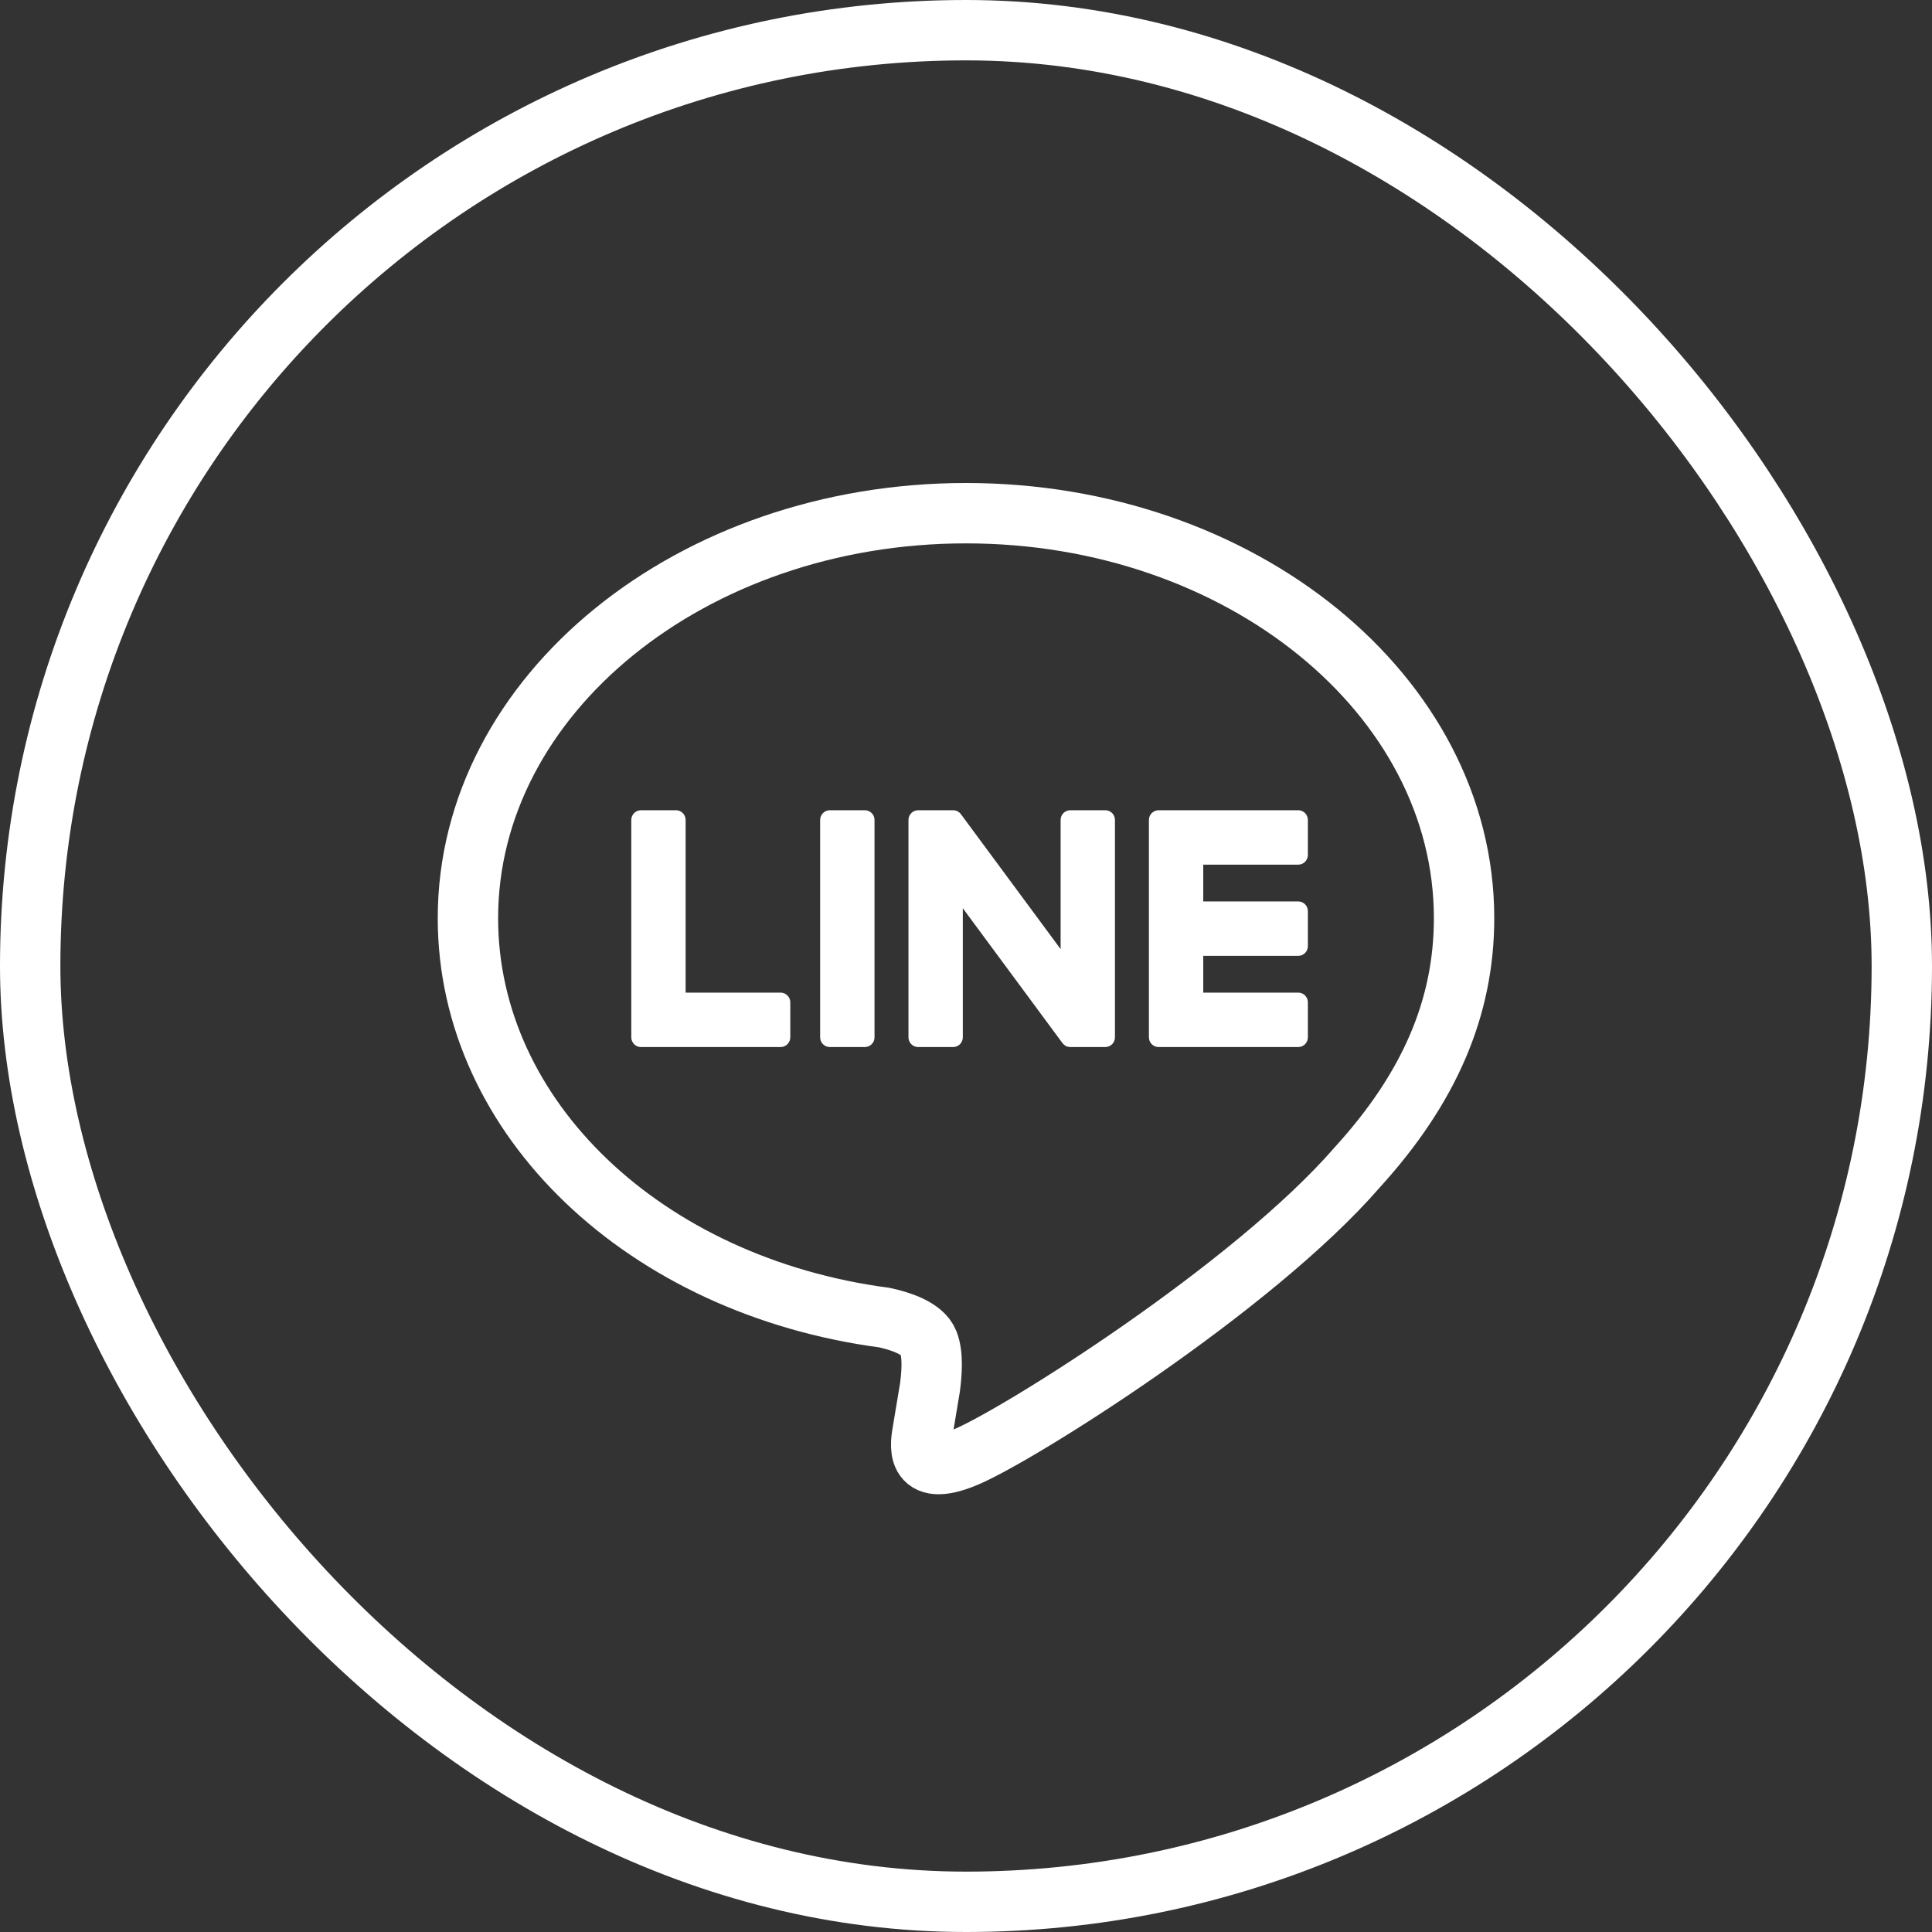
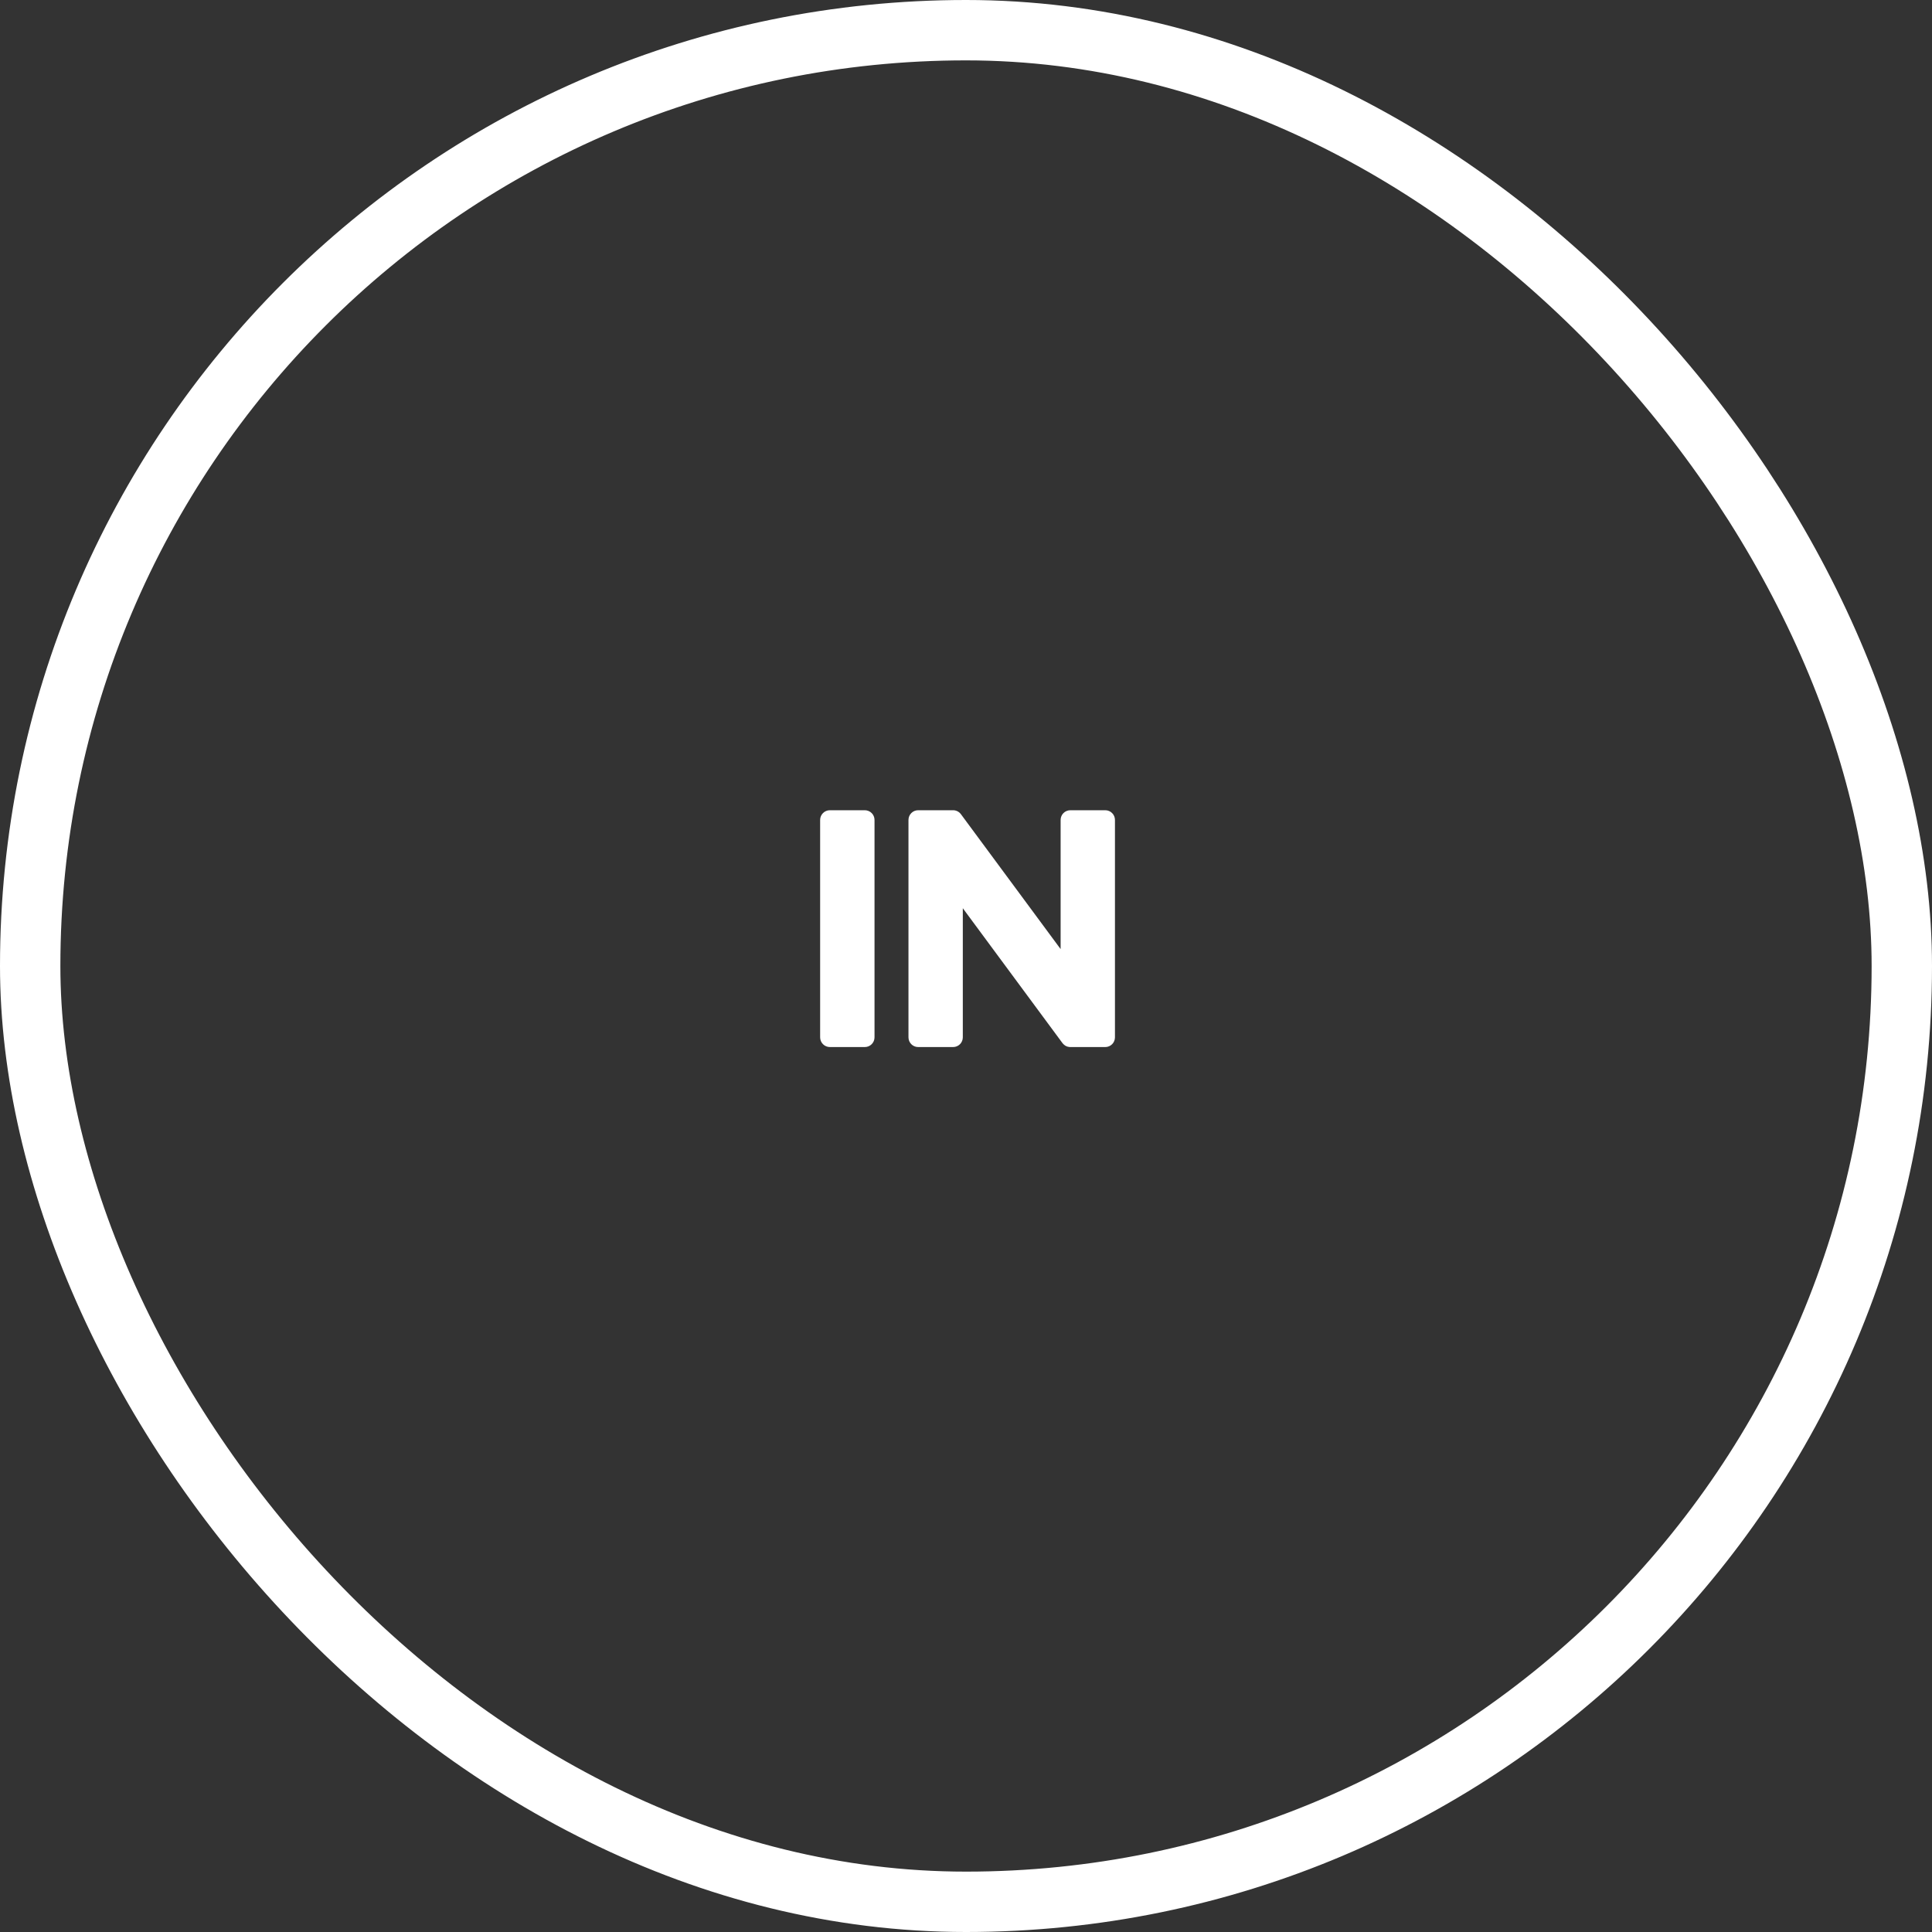
<svg xmlns="http://www.w3.org/2000/svg" width="40" height="40" viewBox="0 0 40 40" fill="none">
  <rect x="0" y="0" width="40" height="40" fill="#333333" stroke="none" />
  <g clip-path="url(#clip0_646_285)">
-     <path d="M30.312 19.009C30.312 14.386 25.686 10.625 20 10.625C14.314 10.625 9.688 14.386 9.688 19.009C9.688 23.153 13.356 26.624 18.312 27.28C18.648 27.353 19.105 27.502 19.22 27.79C19.325 28.051 19.289 28.46 19.254 28.724C19.254 28.724 19.133 29.453 19.107 29.608C19.062 29.869 18.899 30.63 20 30.165C21.101 29.701 25.939 26.662 28.102 24.167H28.102C29.597 22.525 30.312 20.859 30.312 19.009" stroke="white" stroke-width="1.25" />
    <path fill-rule="evenodd" clip-rule="evenodd" d="M17.905 16.775H17.181C17.071 16.775 16.98 16.865 16.98 16.976V21.477C16.98 21.588 17.071 21.678 17.181 21.678H17.905C18.016 21.678 18.106 21.588 18.106 21.477V16.976C18.106 16.865 18.016 16.775 17.905 16.775" fill="white" />
    <path fill-rule="evenodd" clip-rule="evenodd" d="M22.884 16.775H22.16C22.049 16.775 21.959 16.865 21.959 16.976V19.65L19.9 16.864C19.895 16.857 19.89 16.85 19.884 16.844L19.883 16.843C19.879 16.838 19.875 16.834 19.871 16.83C19.87 16.829 19.869 16.828 19.867 16.827C19.864 16.824 19.86 16.82 19.857 16.818C19.855 16.816 19.853 16.815 19.851 16.814C19.848 16.811 19.845 16.809 19.841 16.807C19.839 16.805 19.837 16.804 19.835 16.803C19.831 16.801 19.828 16.799 19.824 16.797C19.822 16.796 19.82 16.795 19.818 16.794C19.814 16.792 19.81 16.791 19.806 16.789C19.804 16.788 19.802 16.787 19.8 16.787C19.796 16.785 19.792 16.784 19.788 16.783C19.785 16.782 19.783 16.782 19.781 16.781C19.777 16.78 19.773 16.779 19.769 16.778C19.766 16.778 19.764 16.777 19.761 16.777C19.757 16.777 19.754 16.776 19.75 16.776C19.747 16.776 19.744 16.775 19.74 16.775C19.737 16.775 19.735 16.775 19.733 16.775H19.009C18.899 16.775 18.809 16.865 18.809 16.976V21.477C18.809 21.588 18.899 21.678 19.009 21.678H19.733C19.844 21.678 19.934 21.588 19.934 21.477V18.804L21.995 21.593C22.01 21.613 22.027 21.63 22.047 21.643C22.047 21.643 22.048 21.644 22.049 21.645C22.053 21.647 22.057 21.65 22.061 21.652C22.063 21.653 22.065 21.654 22.067 21.655C22.07 21.657 22.073 21.658 22.076 21.66C22.079 21.661 22.083 21.663 22.086 21.664C22.088 21.665 22.09 21.666 22.092 21.666C22.097 21.668 22.101 21.669 22.106 21.671C22.107 21.671 22.108 21.671 22.109 21.671C22.125 21.676 22.142 21.678 22.16 21.678H22.884C22.994 21.678 23.084 21.588 23.084 21.477V16.976C23.084 16.865 22.994 16.775 22.884 16.775" fill="white" />
-     <path fill-rule="evenodd" clip-rule="evenodd" d="M16.161 20.551H14.195V16.976C14.195 16.865 14.106 16.775 13.995 16.775H13.271C13.161 16.775 13.07 16.865 13.07 16.976V21.477V21.477C13.07 21.531 13.092 21.58 13.127 21.616C13.127 21.617 13.128 21.618 13.129 21.619C13.13 21.62 13.131 21.621 13.132 21.622C13.168 21.657 13.217 21.678 13.271 21.678H13.271H16.161C16.272 21.678 16.362 21.588 16.362 21.477V20.752C16.362 20.641 16.272 20.551 16.161 20.551" fill="white" />
-     <path fill-rule="evenodd" clip-rule="evenodd" d="M26.878 17.902C26.989 17.902 27.078 17.812 27.078 17.701V16.976C27.078 16.865 26.989 16.775 26.878 16.775H23.988H23.988C23.933 16.775 23.885 16.797 23.849 16.832C23.848 16.833 23.847 16.833 23.846 16.834C23.845 16.835 23.844 16.836 23.843 16.837C23.809 16.873 23.787 16.922 23.787 16.976V16.976V21.477V21.477C23.787 21.531 23.809 21.58 23.843 21.616C23.844 21.617 23.845 21.618 23.846 21.619C23.847 21.62 23.848 21.621 23.849 21.622C23.885 21.657 23.934 21.678 23.988 21.678H23.988H26.878C26.989 21.678 27.078 21.588 27.078 21.477V20.752C27.078 20.641 26.989 20.551 26.878 20.551H24.912V19.79H26.878C26.989 19.79 27.078 19.7 27.078 19.589V18.864C27.078 18.753 26.989 18.663 26.878 18.663H24.912V17.902H26.878Z" fill="white" />
    <rect x="0.625" y="0.625" width="38.75" height="38.75" rx="19.375" stroke="white" stroke-width="1.25" />
  </g>
  <defs>
    <clipPath id="clip0_646_285">
      <rect width="40" height="40" fill="white" />
    </clipPath>
  </defs>
</svg>